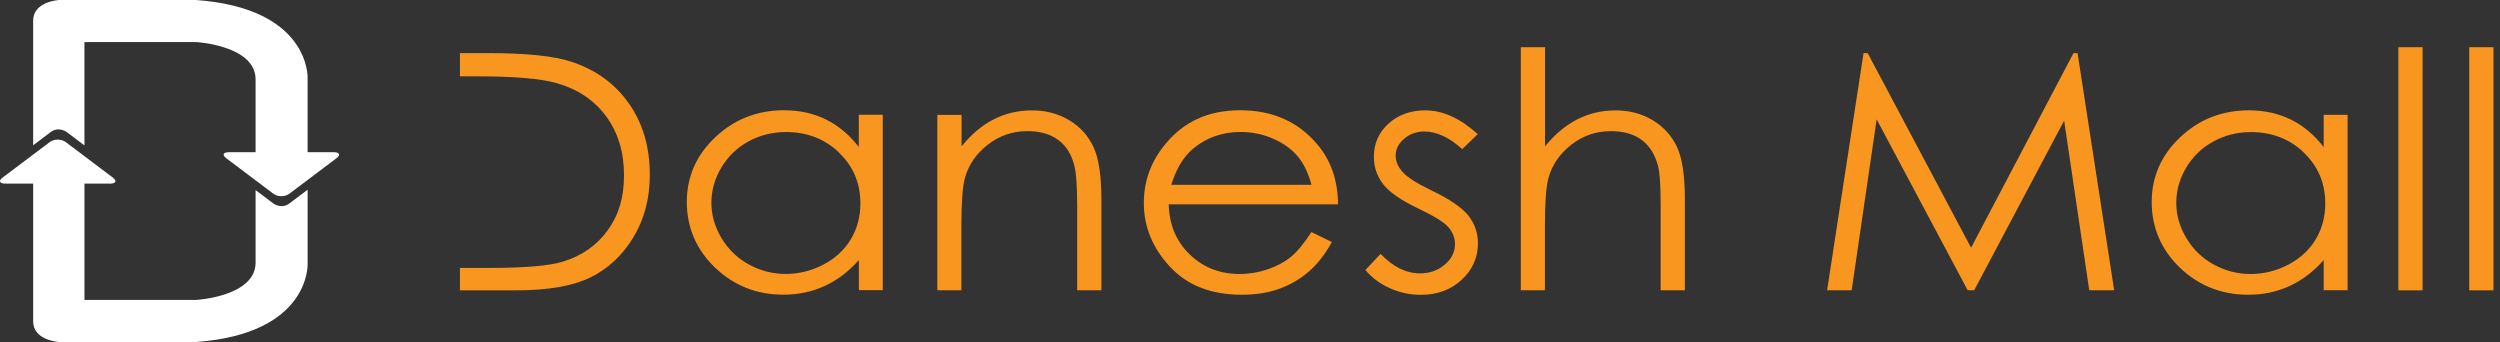
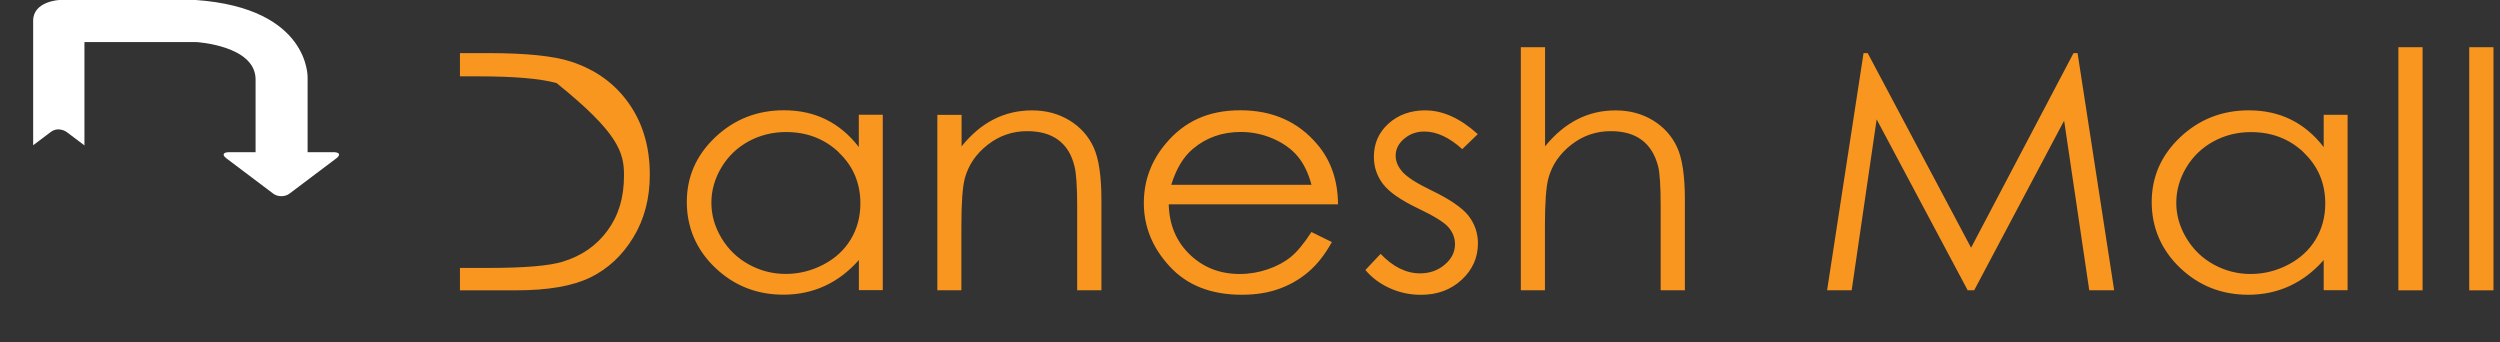
<svg xmlns="http://www.w3.org/2000/svg" width="212" height="29" viewBox="0 0 212 29" fill="none">
  <rect x="0" y="0" width="212" height="29" fill="#333333" stroke="none" />
  <path d="M16.612 0H5.024C5.024 0 2.812 0.108 2.812 1.754V12.317L4.293 11.201C4.978 10.685 5.662 11.201 5.662 11.201L7.16 12.33V3.569H16.663C16.663 3.569 21.622 3.856 21.673 6.692V13.176H26.085V6.607C26.085 6.607 26.321 0.693 16.611 0H16.612Z" fill="white" />
-   <path d="M16.664 25.432H7.161V15.244H2.813V27.246C2.813 28.892 5.025 29 5.025 29H16.613C26.322 28.307 26.087 22.393 26.087 22.393V16.088L24.544 17.25C23.859 17.766 23.175 17.25 23.175 17.25L21.675 16.12V22.308C21.624 25.144 16.666 25.431 16.666 25.431L16.664 25.432Z" fill="white" />
-   <path d="M4.21 12.053C4.588 11.768 5.201 11.768 5.579 12.053L9.565 15.056C9.943 15.341 9.833 15.572 9.319 15.572H0.472C-0.043 15.572 -0.154 15.341 0.225 15.056L4.212 12.053H4.21Z" fill="white" />
  <path d="M23.174 16.423C23.552 16.708 24.165 16.708 24.543 16.423L28.529 13.42C28.906 13.135 28.797 12.904 28.283 12.904H19.435C18.921 12.904 18.81 13.135 19.189 13.42L23.175 16.423H23.174Z" fill="white" />
  <path d="M72.827 9.737V12.469C72.027 11.428 71.095 10.649 70.035 10.129C68.976 9.608 67.791 9.351 66.478 9.351C64.21 9.351 62.27 10.113 60.659 11.632C59.047 13.156 58.241 14.986 58.241 17.127C58.241 19.268 59.041 21.174 60.642 22.698C62.242 24.222 64.17 24.989 66.426 24.989C67.698 24.989 68.867 24.742 69.938 24.249C71.008 23.755 71.975 23.025 72.833 22.048V24.603H74.859V9.732H72.833L72.827 9.737ZM71.135 12.936C72.35 14.089 72.96 15.528 72.96 17.25C72.96 18.378 72.689 19.392 72.148 20.293C71.607 21.195 70.83 21.909 69.828 22.435C68.821 22.961 67.756 23.229 66.634 23.229C65.511 23.229 64.481 22.961 63.508 22.429C62.535 21.898 61.764 21.152 61.188 20.197C60.613 19.241 60.325 18.238 60.325 17.191C60.325 16.145 60.613 15.136 61.183 14.186C61.752 13.242 62.524 12.506 63.491 11.98C64.458 11.46 65.511 11.197 66.657 11.197C68.435 11.197 69.932 11.776 71.146 12.93L71.135 12.936ZM79.47 24.614H81.525V19.161C81.525 17.202 81.623 15.855 81.818 15.114C82.129 13.982 82.779 13.038 83.764 12.27C84.748 11.503 85.859 11.122 87.102 11.122C88.19 11.122 89.065 11.368 89.744 11.868C90.418 12.367 90.873 13.102 91.114 14.089C91.264 14.664 91.345 15.807 91.345 17.519V24.614H93.4V16.961C93.4 14.937 93.181 13.445 92.738 12.49C92.3 11.535 91.615 10.773 90.694 10.209C89.767 9.646 88.714 9.361 87.523 9.361C86.331 9.361 85.266 9.614 84.27 10.118C83.275 10.623 82.365 11.39 81.542 12.41V9.742H79.487V24.614H79.47ZM109.465 21.791C108.924 22.225 108.273 22.574 107.502 22.837C106.736 23.1 105.942 23.234 105.13 23.234C103.444 23.234 102.034 22.682 100.888 21.576C99.743 20.471 99.15 19.054 99.11 17.326H113.465C113.448 15.292 112.861 13.596 111.704 12.238C110.081 10.317 107.905 9.351 105.188 9.351C102.471 9.351 100.439 10.29 98.862 12.168C97.619 13.644 96.997 15.324 96.997 17.213C96.997 19.22 97.728 21.018 99.202 22.606C100.669 24.195 102.701 24.995 105.309 24.995C106.483 24.995 107.537 24.828 108.463 24.495C109.39 24.163 110.23 23.68 110.973 23.041C111.715 22.402 112.372 21.565 112.942 20.524L111.209 19.676C110.581 20.648 110 21.351 109.465 21.785V21.791ZM99.323 15.673C99.743 14.304 100.364 13.279 101.188 12.598C102.316 11.658 103.657 11.191 105.223 11.191C106.172 11.191 107.076 11.379 107.939 11.75C108.803 12.125 109.494 12.614 110.017 13.225C110.541 13.837 110.938 14.653 111.215 15.673H99.323ZM120.885 9.356C119.624 9.356 118.577 9.732 117.748 10.478C116.919 11.224 116.505 12.163 116.505 13.295C116.505 14.159 116.764 14.932 117.282 15.608C117.8 16.284 118.778 16.966 120.223 17.658C121.564 18.297 122.428 18.823 122.807 19.247C123.187 19.676 123.383 20.165 123.383 20.707C123.383 21.372 123.095 21.952 122.514 22.44C121.938 22.934 121.236 23.181 120.413 23.181C119.239 23.181 118.128 22.628 117.074 21.528L115.785 22.896C116.332 23.551 117.028 24.066 117.863 24.442C118.698 24.817 119.578 25 120.499 25C121.881 25 123.032 24.576 123.947 23.728C124.868 22.88 125.329 21.844 125.329 20.626C125.329 19.762 125.058 18.979 124.523 18.286C123.976 17.605 122.934 16.891 121.409 16.156C120.154 15.555 119.331 15.029 118.939 14.583C118.548 14.149 118.352 13.687 118.352 13.204C118.352 12.656 118.588 12.179 119.066 11.771C119.544 11.363 120.114 11.154 120.781 11.154C121.829 11.154 122.9 11.653 123.999 12.646L125.317 11.374C123.832 10.032 122.353 9.361 120.879 9.361L120.885 9.356ZM128.955 24.614H131.01V19.161C131.01 17.191 131.108 15.844 131.304 15.114C131.614 13.982 132.265 13.038 133.249 12.27C134.233 11.503 135.344 11.122 136.588 11.122C137.676 11.122 138.55 11.368 139.218 11.868C139.886 12.367 140.346 13.102 140.605 14.089C140.755 14.664 140.824 15.807 140.824 17.519V24.614H142.879V16.961C142.879 14.927 142.66 13.435 142.217 12.485C141.78 11.535 141.095 10.773 140.174 10.209C139.253 9.646 138.194 9.361 137.002 9.361C135.811 9.361 134.757 9.614 133.761 10.118C132.766 10.623 131.85 11.39 131.021 12.41V4H128.967V24.614H128.955ZM157.022 24.614L159.14 10.123L166.859 24.614H167.412L175.038 10.231L177.168 24.614H179.281L176.178 4.504H175.833L167.147 21.007L158.38 4.504H158.029L154.938 24.614H157.022ZM197.05 9.742V12.474C196.25 11.433 195.317 10.655 194.258 10.134C193.199 9.614 192.013 9.356 190.701 9.356C188.433 9.356 186.493 10.118 184.881 11.637C183.27 13.161 182.464 14.991 182.464 17.132C182.464 19.274 183.264 21.179 184.858 22.703C186.459 24.227 188.387 24.995 190.643 24.995C191.915 24.995 193.084 24.748 194.155 24.254C195.225 23.76 196.192 23.03 197.05 22.054V24.608H199.076V9.737H197.05V9.742ZM195.358 12.941C196.572 14.095 197.182 15.533 197.182 17.256C197.182 18.383 196.912 19.397 196.371 20.299C195.83 21.2 195.052 21.914 194.051 22.44C193.044 22.966 191.979 23.234 190.856 23.234C189.734 23.234 188.703 22.966 187.731 22.435C186.758 21.903 185.987 21.157 185.411 20.202C184.835 19.247 184.548 18.243 184.548 17.197C184.548 16.15 184.835 15.141 185.405 14.191C185.975 13.247 186.746 12.512 187.713 11.986C188.68 11.465 189.734 11.202 190.879 11.202C192.658 11.202 194.155 11.782 195.369 12.936L195.358 12.941ZM203.382 24.619H205.436V4.005H203.382V24.619ZM209.391 24.619H211.446V4.005H209.391V24.619Z" fill="#F8961F" />
-   <path d="M55.104 14.809C55.104 12.474 54.517 10.467 53.337 8.782C52.157 7.097 50.522 5.91 48.432 5.229C46.976 4.746 44.633 4.504 41.41 4.504H39.004V6.474H40.529C43.626 6.474 45.854 6.667 47.201 7.048C48.996 7.558 50.401 8.503 51.408 9.876C52.416 11.25 52.916 12.909 52.916 14.851C52.916 16.794 52.45 18.265 51.523 19.542C50.597 20.819 49.319 21.705 47.696 22.198C46.544 22.542 44.472 22.719 41.496 22.719H39.004V24.619H43.799C46.487 24.619 48.576 24.254 50.067 23.524C51.558 22.794 52.773 21.667 53.705 20.132C54.638 18.603 55.104 16.826 55.104 14.814V14.809Z" fill="#F8961F" />
+   <path d="M55.104 14.809C55.104 12.474 54.517 10.467 53.337 8.782C52.157 7.097 50.522 5.91 48.432 5.229C46.976 4.746 44.633 4.504 41.41 4.504H39.004V6.474H40.529C43.626 6.474 45.854 6.667 47.201 7.048C52.416 11.25 52.916 12.909 52.916 14.851C52.916 16.794 52.45 18.265 51.523 19.542C50.597 20.819 49.319 21.705 47.696 22.198C46.544 22.542 44.472 22.719 41.496 22.719H39.004V24.619H43.799C46.487 24.619 48.576 24.254 50.067 23.524C51.558 22.794 52.773 21.667 53.705 20.132C54.638 18.603 55.104 16.826 55.104 14.814V14.809Z" fill="#F8961F" />
</svg>